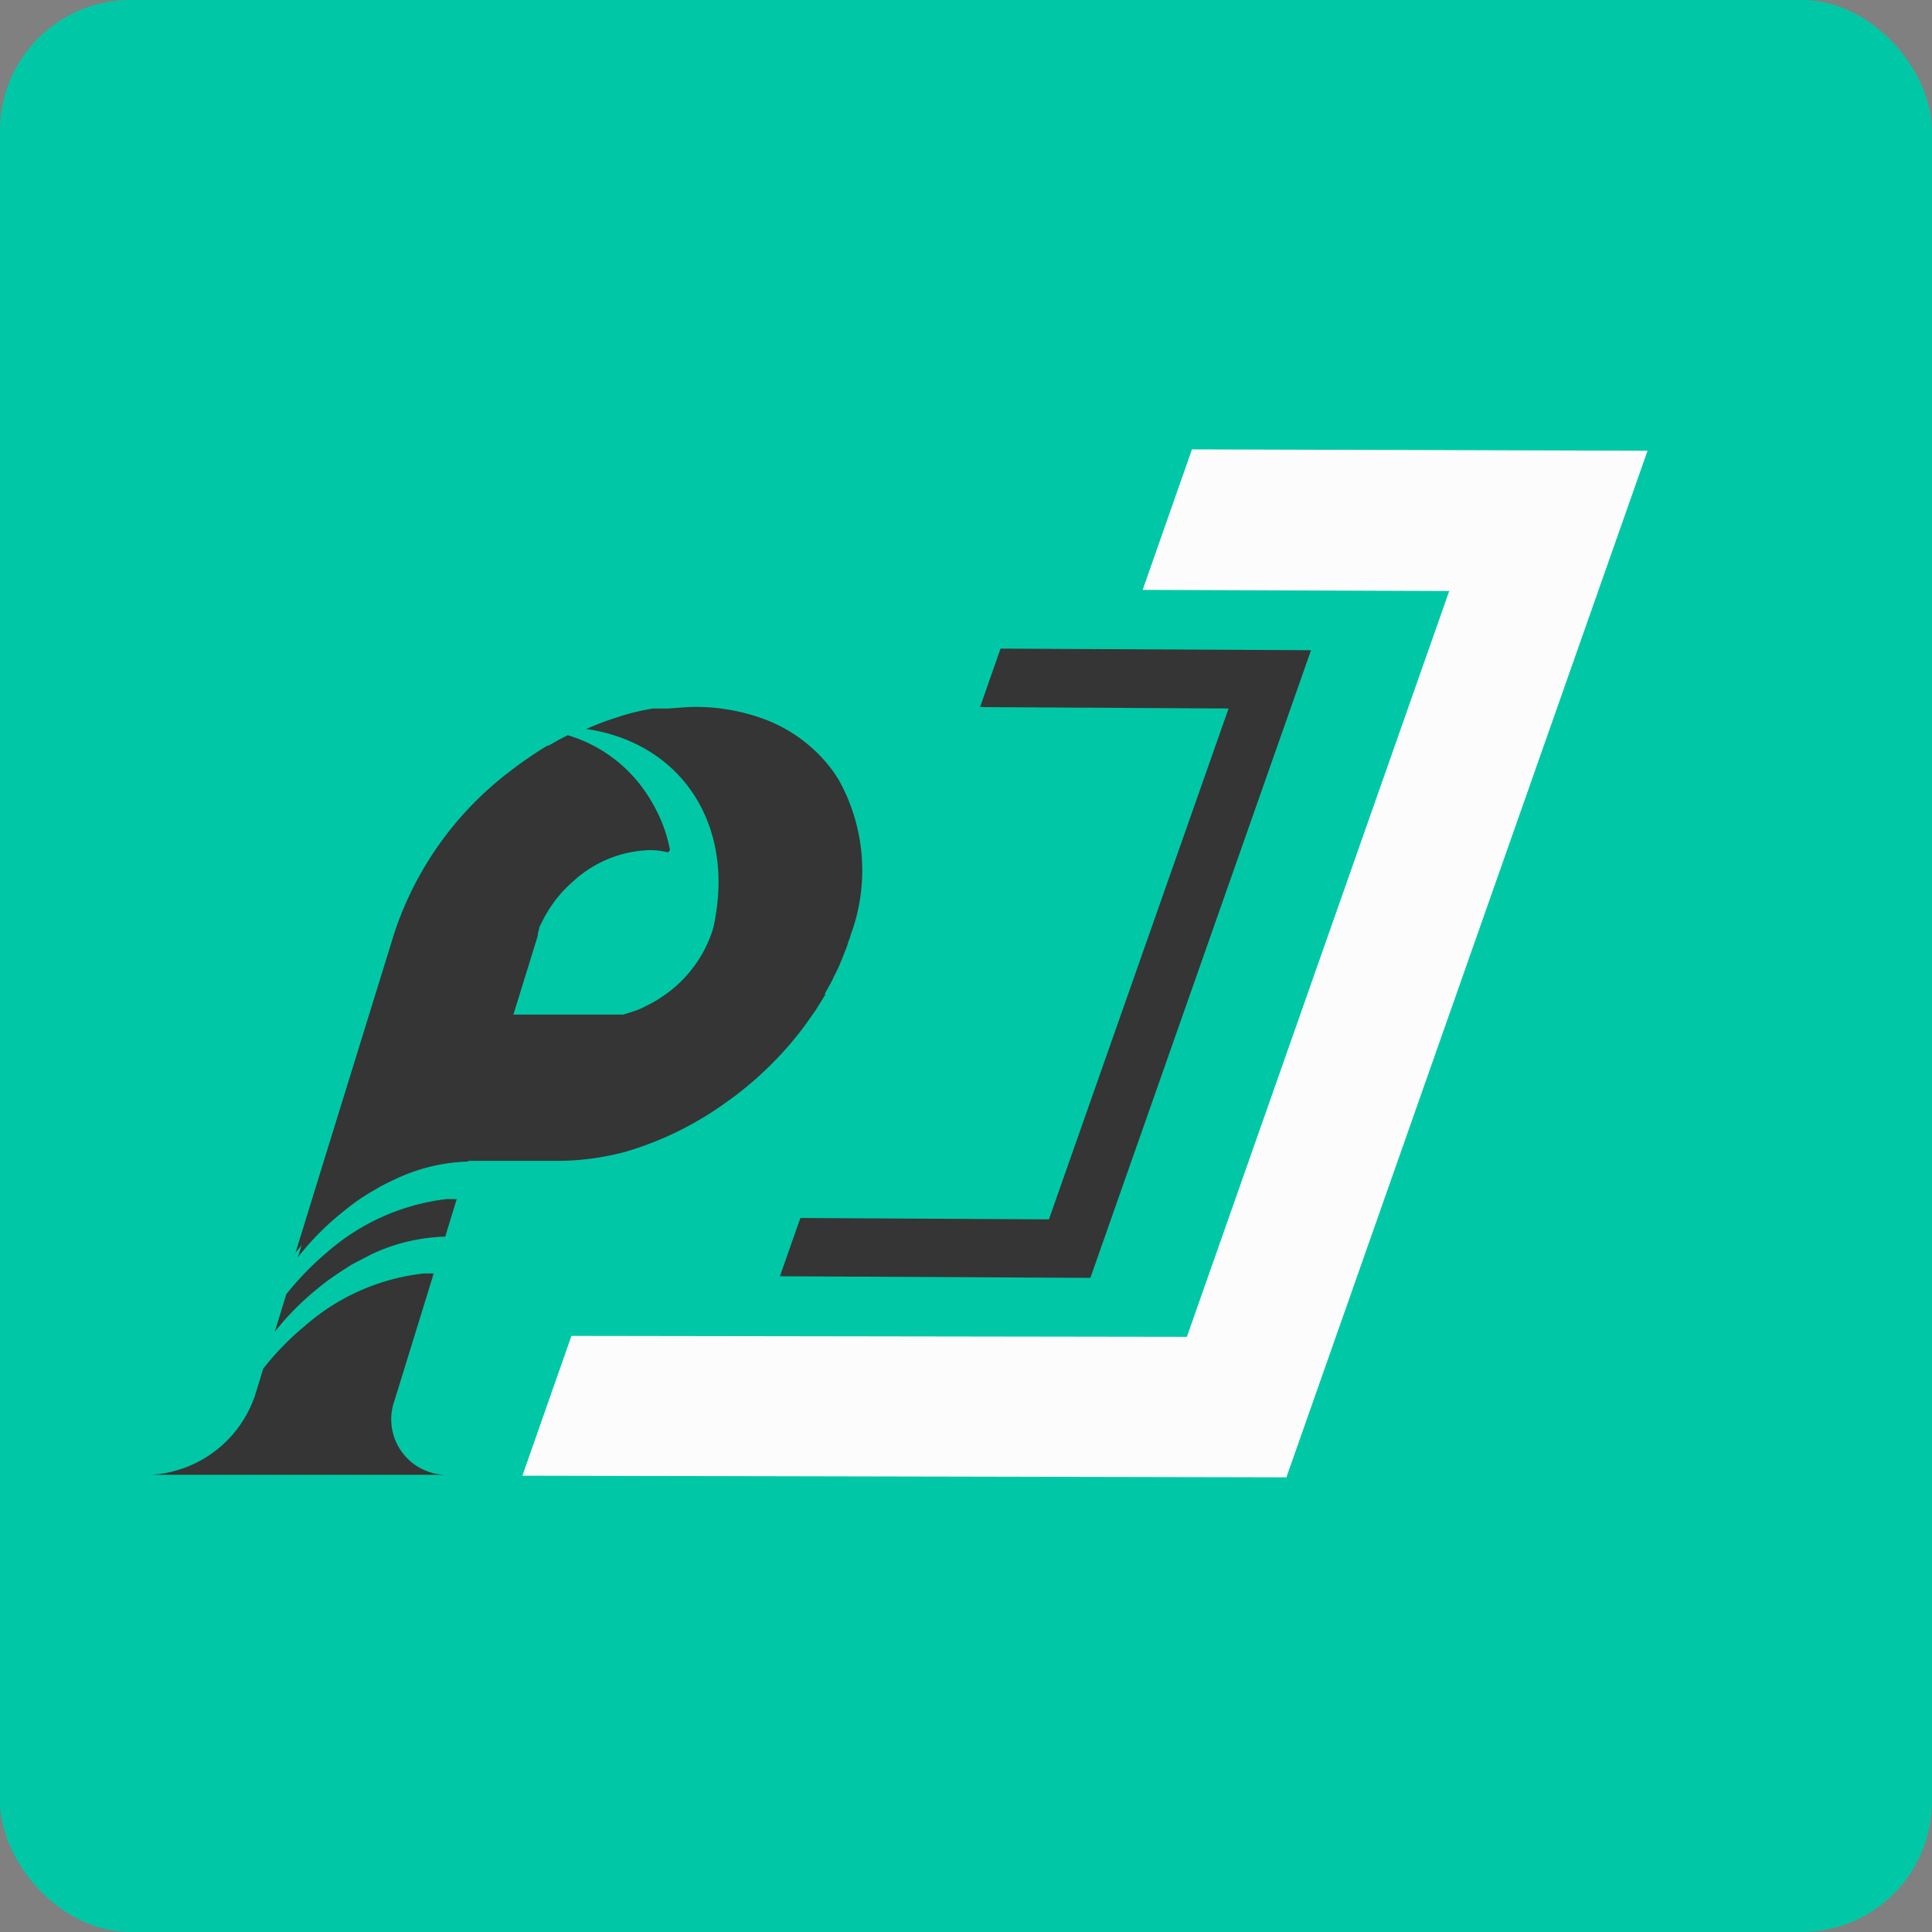
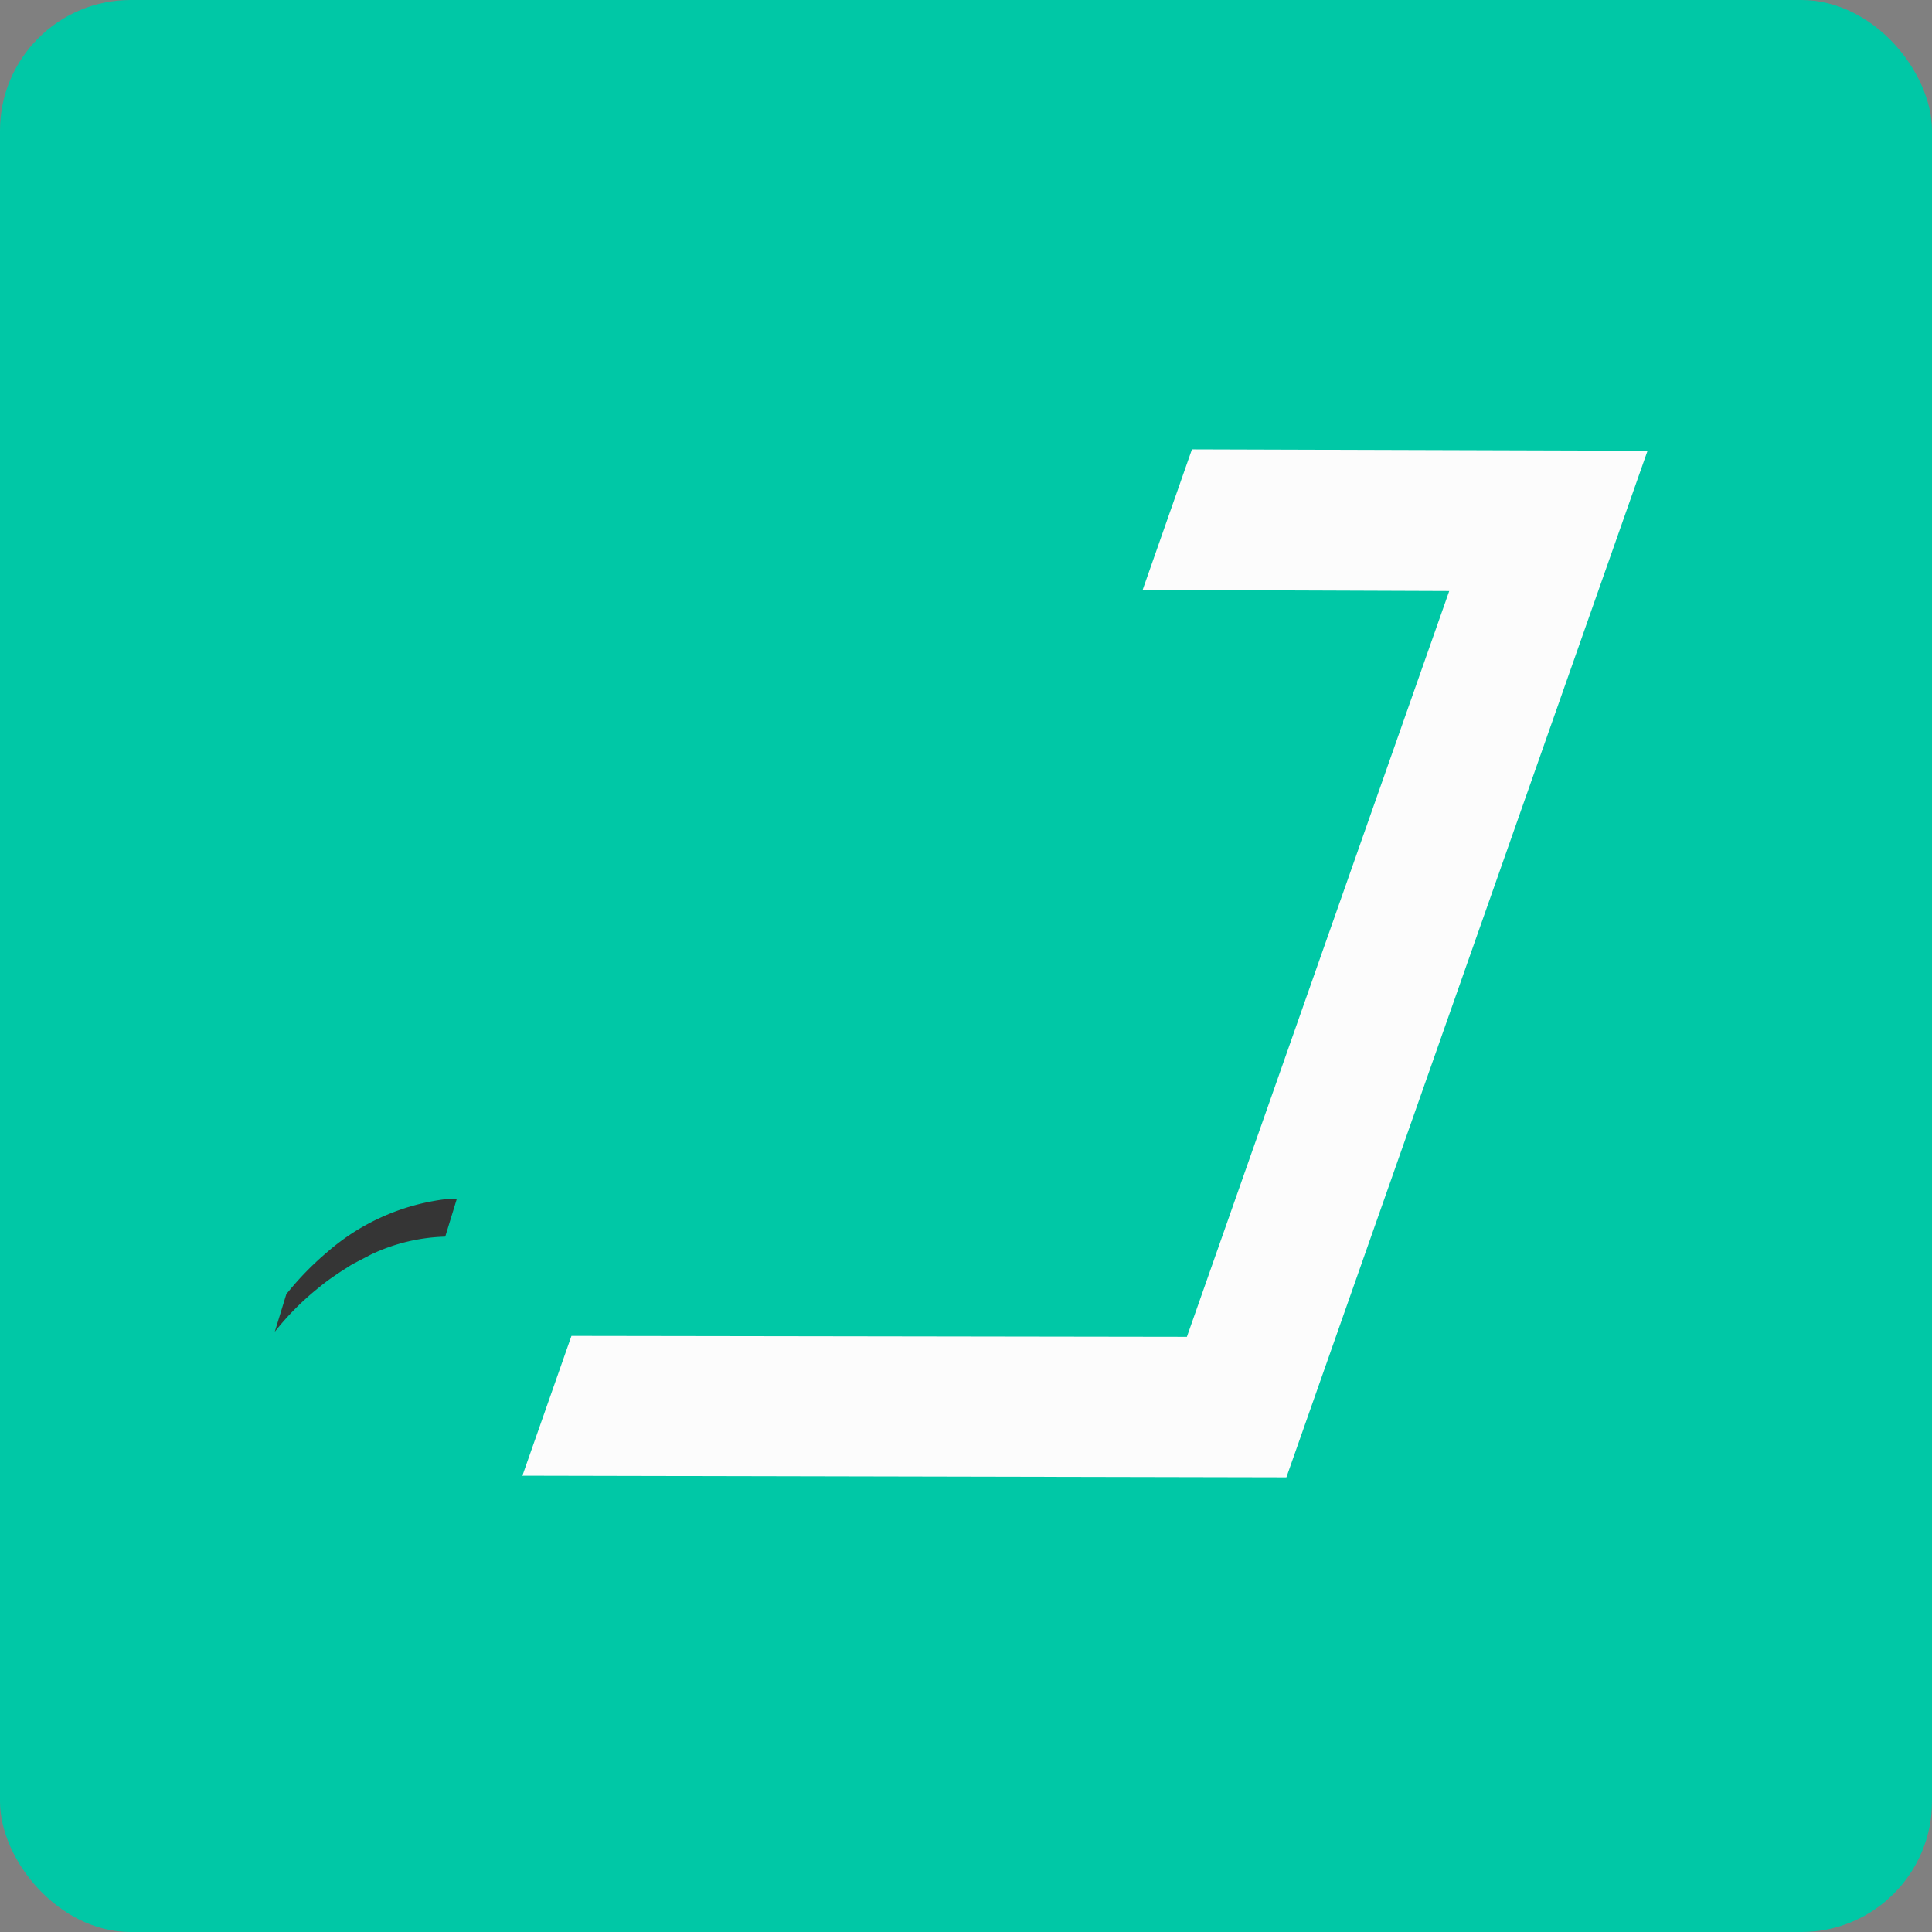
<svg xmlns="http://www.w3.org/2000/svg" viewBox="0 0 83.88 83.88">
  <rect x="0" y="0" width="83.88" height="83.88" fill="#808080" stroke="none" />
  <defs>
    <style>.cls-1{fill:#00c8a6;}.cls-2{fill:#353535;}.cls-3{fill:#fcfcfc;}</style>
  </defs>
  <title>Primlook Iconic - Mininimised or Closed_1</title>
  <g id="Layer_2" data-name="Layer 2">
    <g id="P5_-_Experimental" data-name="P5 - Experimental">
      <g id="lOGO_IV" data-name="lOGO IV">
        <rect class="cls-1" width="83.88" height="83.88" rx="5.67" />
-         <polygon class="cls-2" points="43.44 28.16 42.55 30.7 53.34 30.76 45.54 52.94 34.75 52.88 33.86 55.41 47.34 55.48 56.92 28.23 43.44 28.16" />
        <polygon class="cls-3" points="51.75 19.51 49.61 25.61 62.92 25.66 51.53 58.04 24.81 58 22.68 64.07 55.85 64.14 71.53 19.57 51.75 19.51" />
        <path class="cls-2" d="M25,47.4v0A.06.06,0,0,1,25,47.4Z" />
-         <path class="cls-2" d="M36.41,33.85l-.18-.28a6.5,6.5,0,0,0-3.14-2.38h0a8.53,8.53,0,0,0-3.24-.49l-.83.06-.19,0-.24,0-.23,0a9.93,9.93,0,0,0-1.31.3l-.73.24,0,0-.47.18-.4.17c4,.58,6.35,3.94,5.61,8.16a4,4,0,0,1-.14.63,5.48,5.48,0,0,1-2.23,2.87h0l-.15.1-.12.07-.2.11-.16.08a3.16,3.16,0,0,1-.5.22l-.34.11-.17.05-.17,0-.17,0-.34,0H22.22l1.14-3.69,0-.08v0a.08.08,0,0,1,0,0l0-.12c.05-.12.1-.25.16-.37l.11-.22.08-.14a6.49,6.49,0,0,1,.36-.55l.1-.13.1-.12.11-.13.11-.12c.13-.13.26-.26.4-.38a5.13,5.13,0,0,1,3.29-1.35,3,3,0,0,1,.82.1h0a6.23,6.23,0,0,0-4.35-4.83l-.41.21-.42.24-.05,0-.23.14c-.38.24-.76.5-1.13.77l-.22.17-.21.16h0a14.56,14.56,0,0,0-4.86,6.9l-3,9.7-1.29,4.18a12,12,0,0,1,1.79-1.84c.22-.18.43-.35.66-.52l.51-.33.12-.09c.19-.12.38-.24.58-.35l.3-.16L17.5,51a7.46,7.46,0,0,1,2.84-.6h3.73A11.46,11.46,0,0,0,27.18,50a14.41,14.41,0,0,0,4.47-2.23h0v0c.23-.16.45-.33.67-.51l.44-.37a15.57,15.57,0,0,0,1.61-1.64l.18-.22c.18-.22.35-.44.51-.67l.34-.48.3-.48.12-.2,0-.07.12-.22a4.74,4.74,0,0,0,.26-.5,7.43,7.43,0,0,0,.35-.76l.21-.53a2.58,2.58,0,0,0,.08-.26,1.14,1.14,0,0,0,.09-.26A8.07,8.07,0,0,0,36.41,33.85Z" />
-         <path class="cls-2" d="M29.09,36.91a6.23,6.23,0,0,0-4.35-4.83l-.41.21-.42.24-.05,0-.23.14c-.38.24-.76.5-1.13.77l-.22.17-.21.16h0a14.56,14.56,0,0,0-4.86,6.9L12.93,54.59a12,12,0,0,1,1.79-1.84c.22-.18.43-.35.66-.52s.45-.31.68-.45l.36-.21c.23-.13.47-.25.71-.36a7.88,7.88,0,0,1,3.2-.78v0h0l1.88-6.12h0l1.14-3.69,0-.08v0a.08.08,0,0,1,0,0l.06-.22h0c0-.09.07-.18.11-.27l.11-.22.08-.14a6.49,6.49,0,0,1,.36-.55l.1-.13.1-.12.11-.13.11-.12c.13-.13.26-.26.4-.38a5.13,5.13,0,0,1,3.29-1.35,3,3,0,0,1,.82.1Z" />
        <path class="cls-2" d="M13.72,56c.22-.18.43-.35.66-.51s.45-.31.68-.45a3.24,3.24,0,0,1,.35-.21l.71-.37a8,8,0,0,1,3.21-.77l.5-1.63h-.19l-.26,0a9.59,9.59,0,0,0-5.16,2.29,13,13,0,0,0-1.79,1.84l-.5,1.63A12,12,0,0,1,13.72,56Z" />
-         <path class="cls-2" d="M17.13,60.8l1.7-5.51h-.2l-.25,0a9.41,9.41,0,0,0-5.16,2.29,12,12,0,0,0-1.79,1.84l-.36,1.17a5.08,5.08,0,0,1-4.51,3.44H19.34A2.41,2.41,0,0,1,17.13,60.8Z" />
      </g>
    </g>
  </g>
</svg>